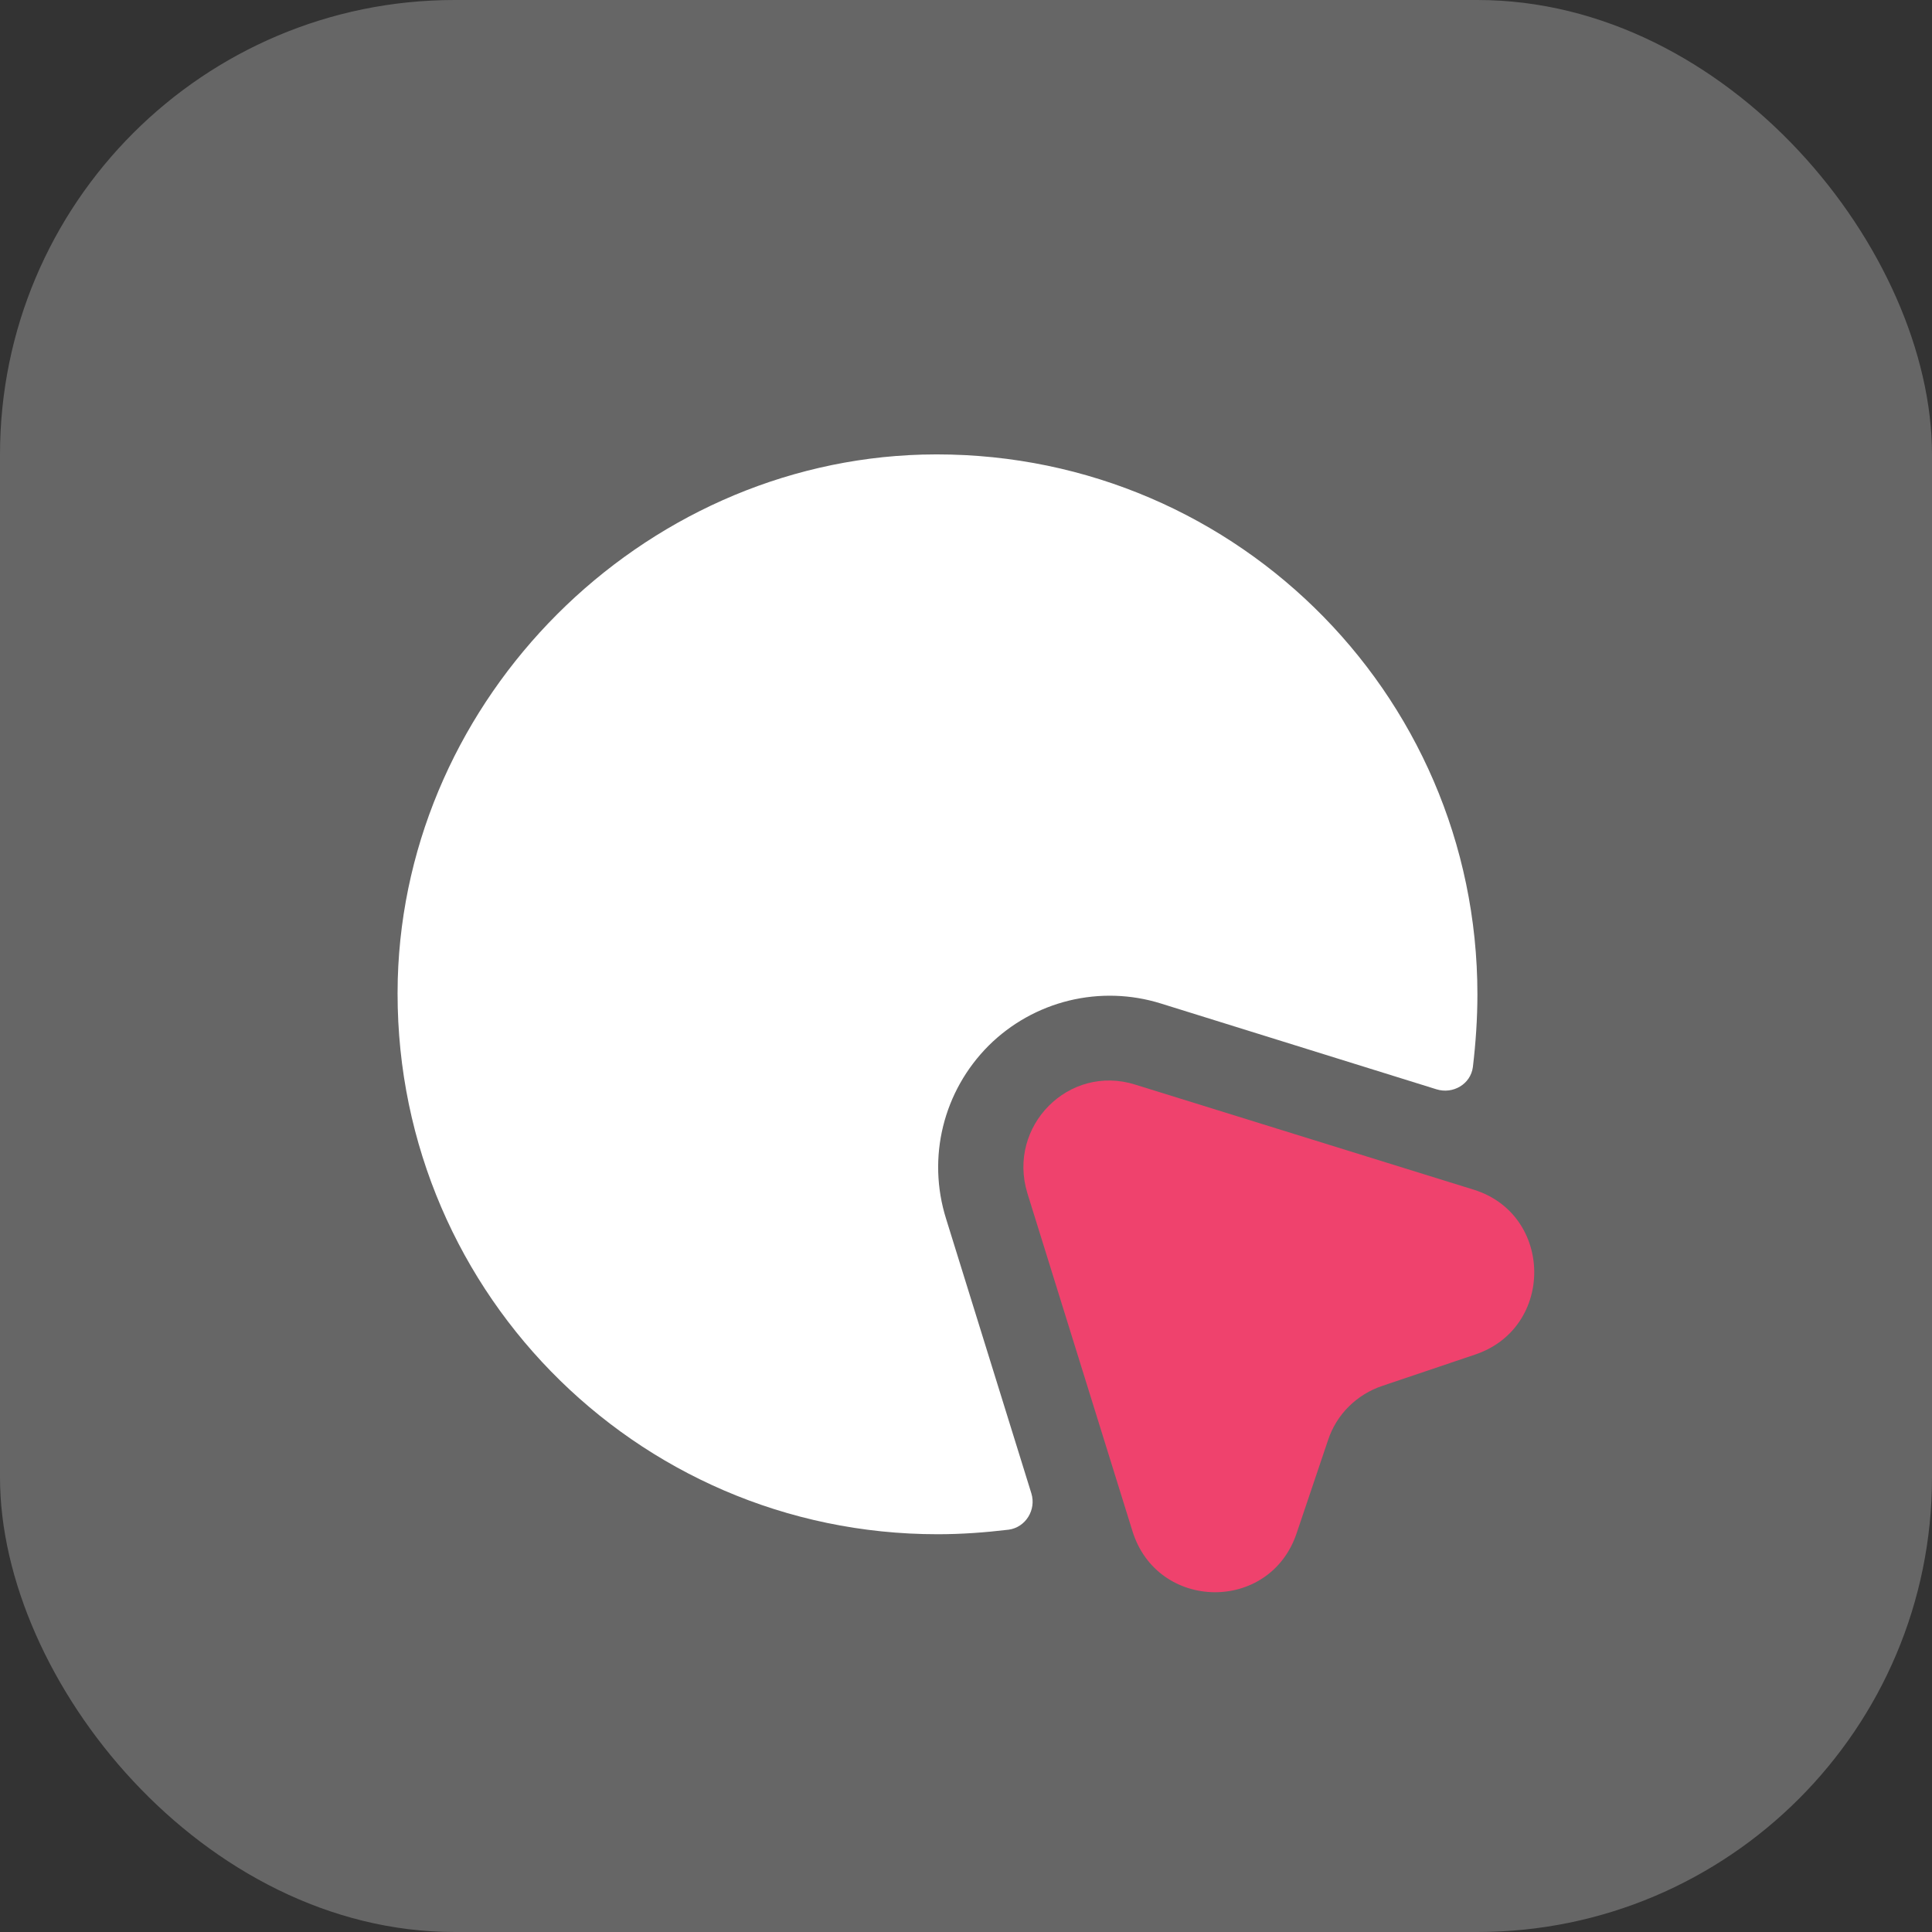
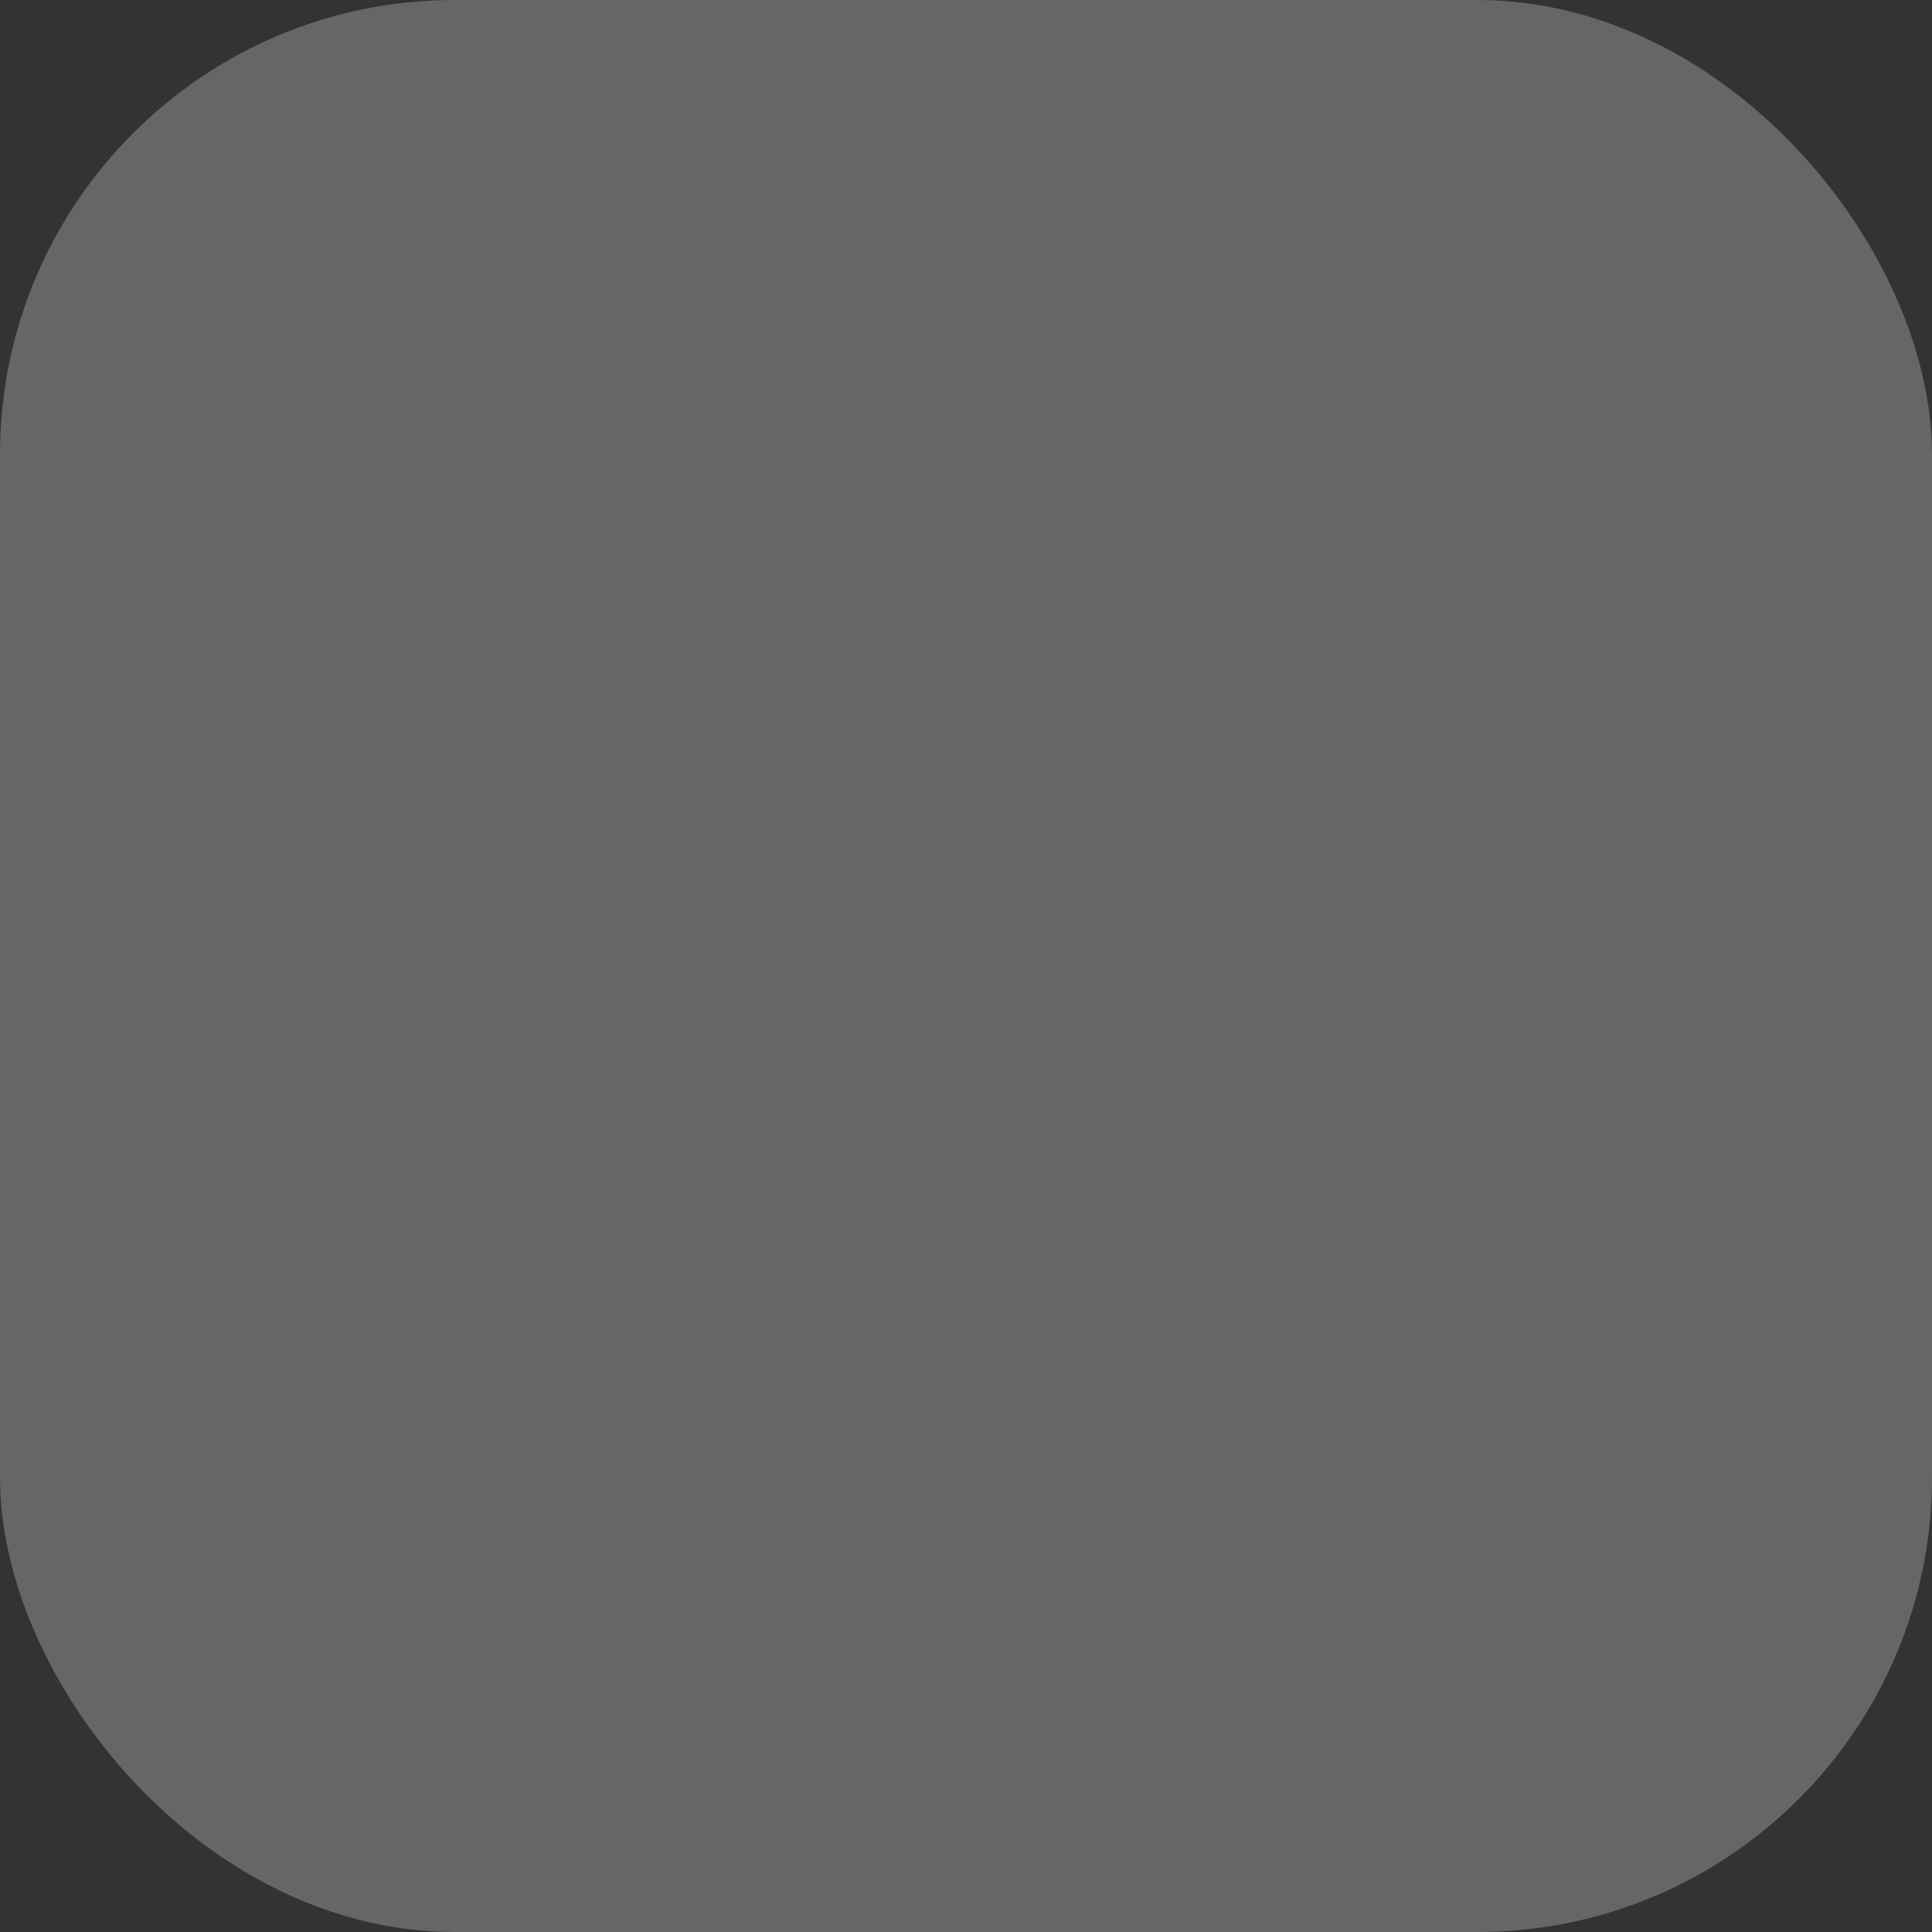
<svg xmlns="http://www.w3.org/2000/svg" width="34" height="34" viewBox="0 0 34 34" fill="none">
  <rect x="0" y="0" width="34" height="34" fill="#333333" stroke="none" />
  <rect width="34" height="34" rx="8" fill="#666666" />
-   <path d="M25.96 23.838L24.33 24.388C23.88 24.538 23.52 24.888 23.37 25.348L22.82 26.978C22.35 28.388 20.37 28.358 19.93 26.948L18.08 20.998C17.72 19.818 18.81 18.718 19.98 19.088L25.94 20.938C27.34 21.378 27.36 23.368 25.96 23.838Z" fill="#EF426D" />
-   <path d="M26 17.5C26 17.93 25.97 18.36 25.92 18.78C25.88 19.08 25.57 19.26 25.28 19.17L20.43 17.66C19.905 17.496 19.346 17.479 18.812 17.609C18.278 17.74 17.79 18.013 17.4 18.4C16.6 19.2 16.31 20.37 16.65 21.45L18.15 26.28C18.24 26.57 18.05 26.88 17.75 26.92C17.33 26.97 16.92 27 16.5 27C11.16 27 6.86 22.61 7 17.23C7.14 12.27 11.27 8.14 16.23 8C21.61 7.86 26 12.16 26 17.5Z" fill="white" />
</svg>